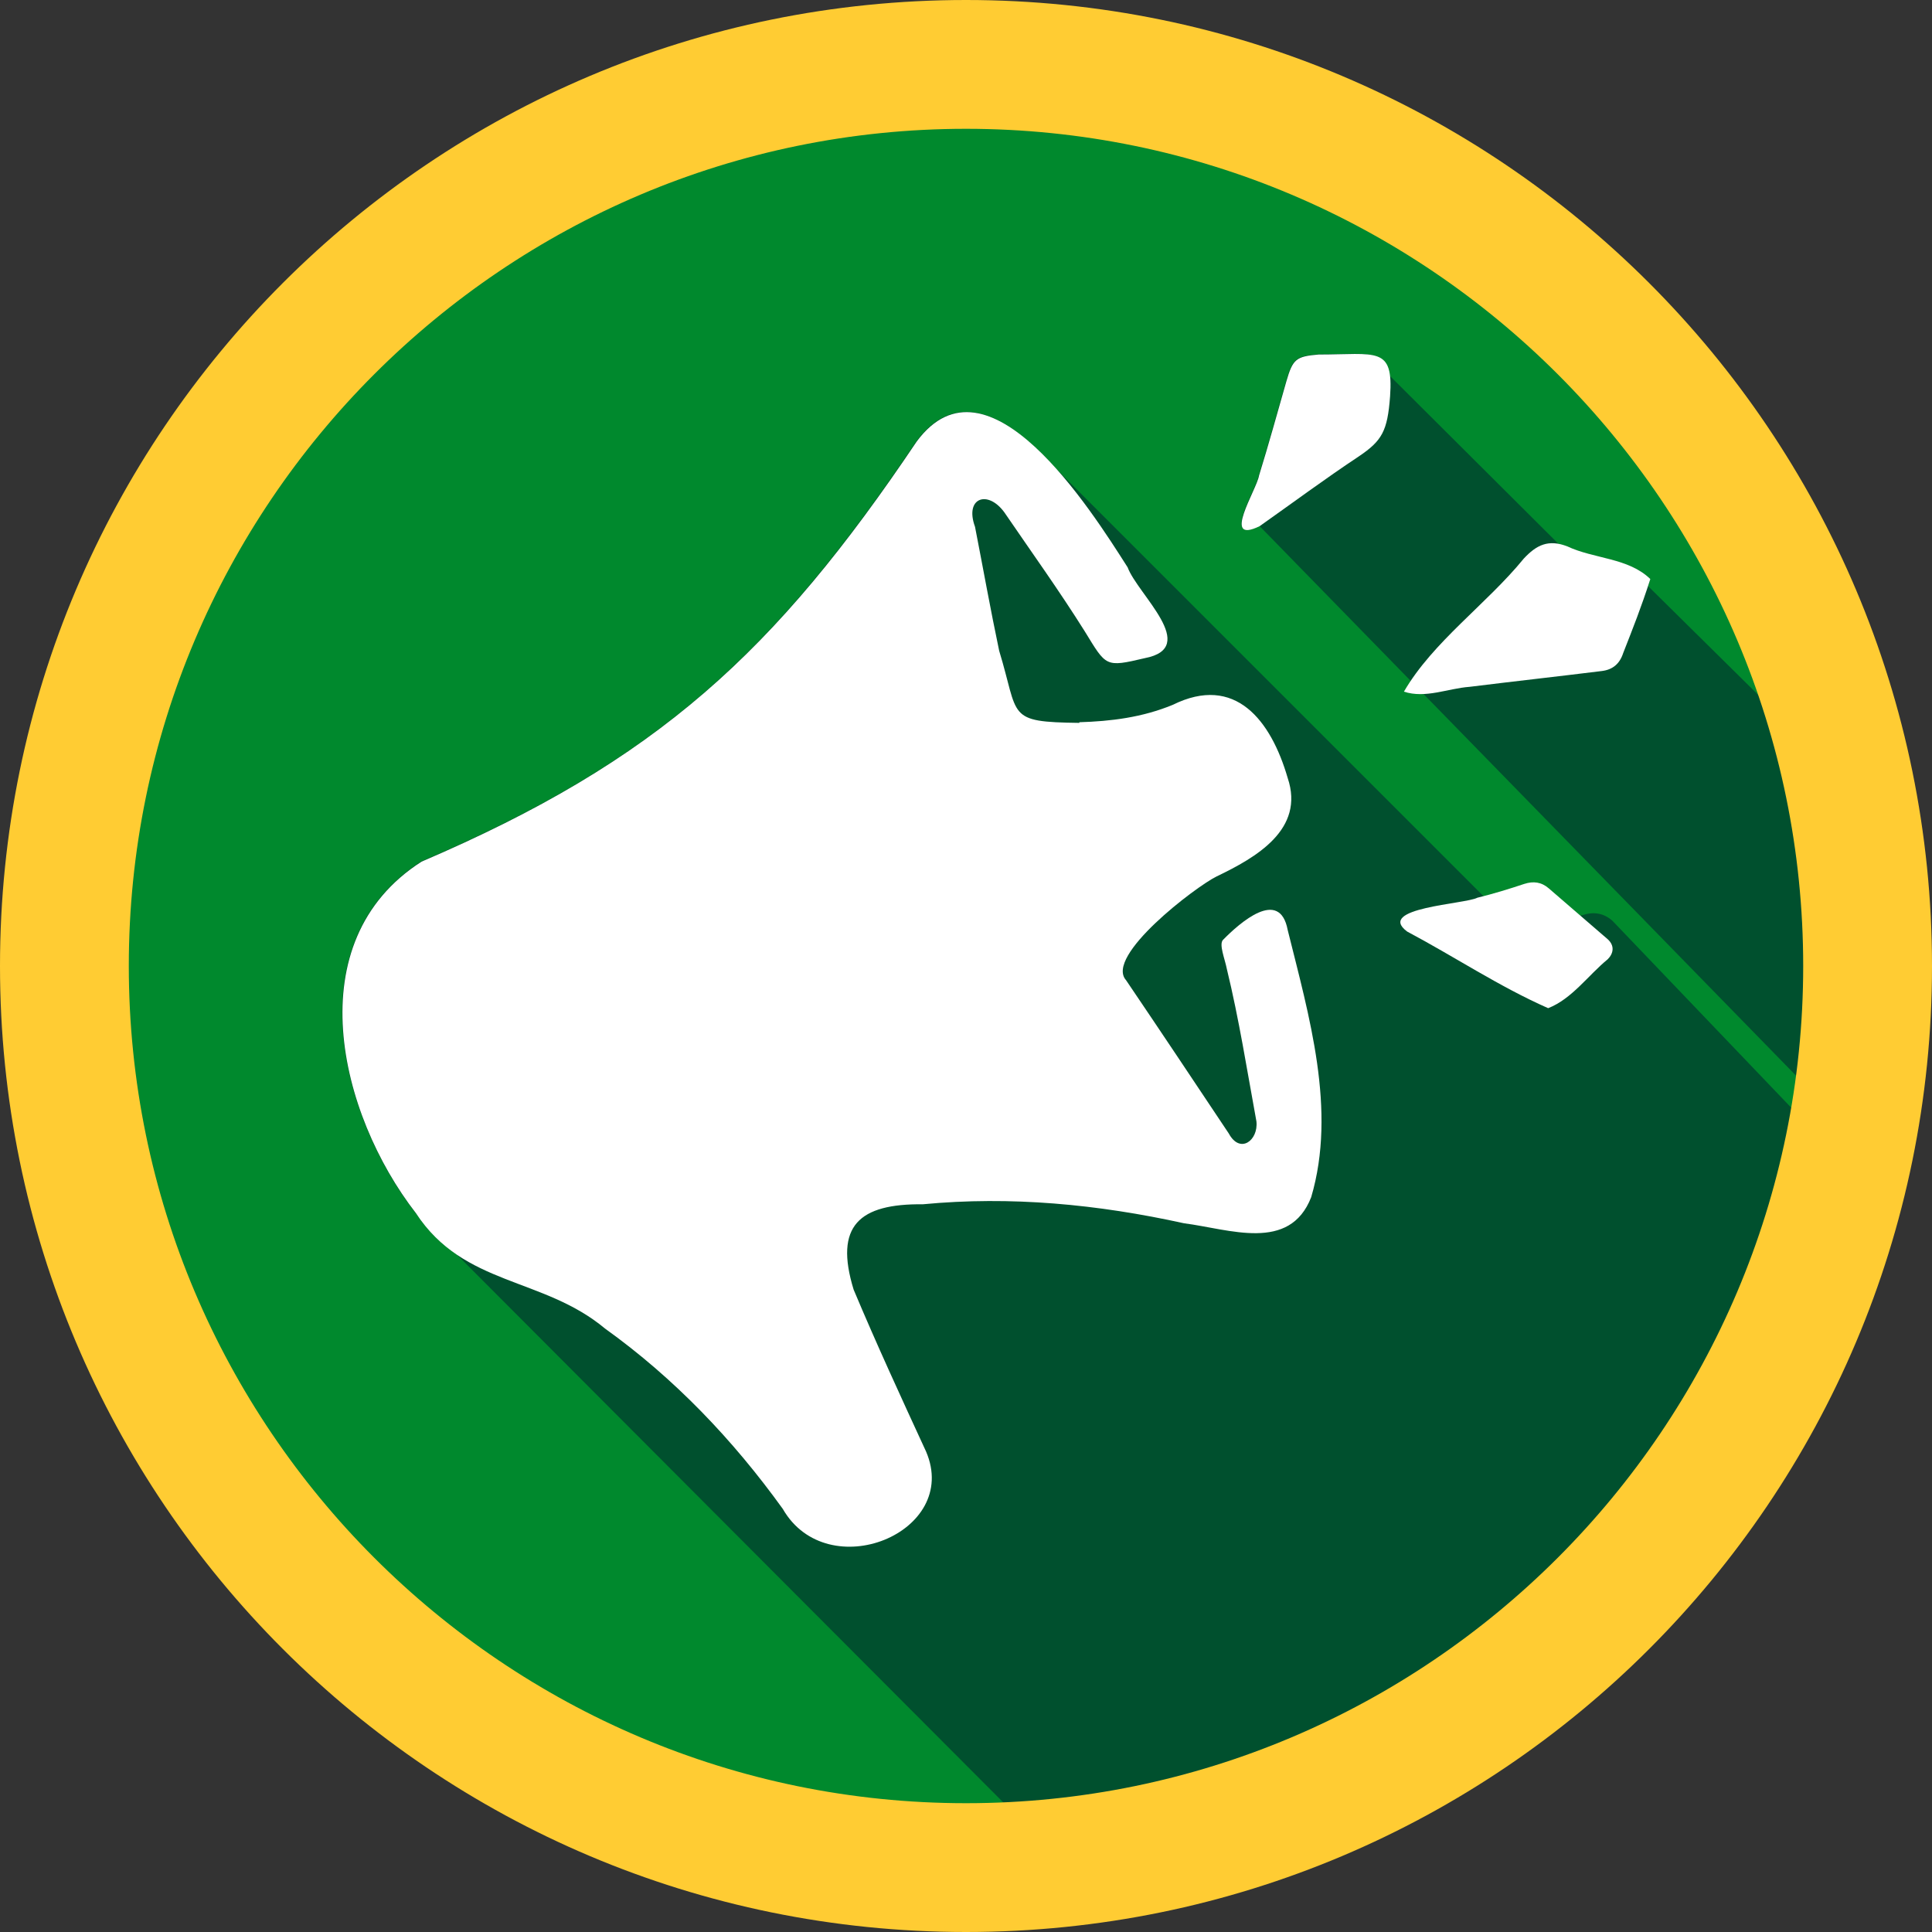
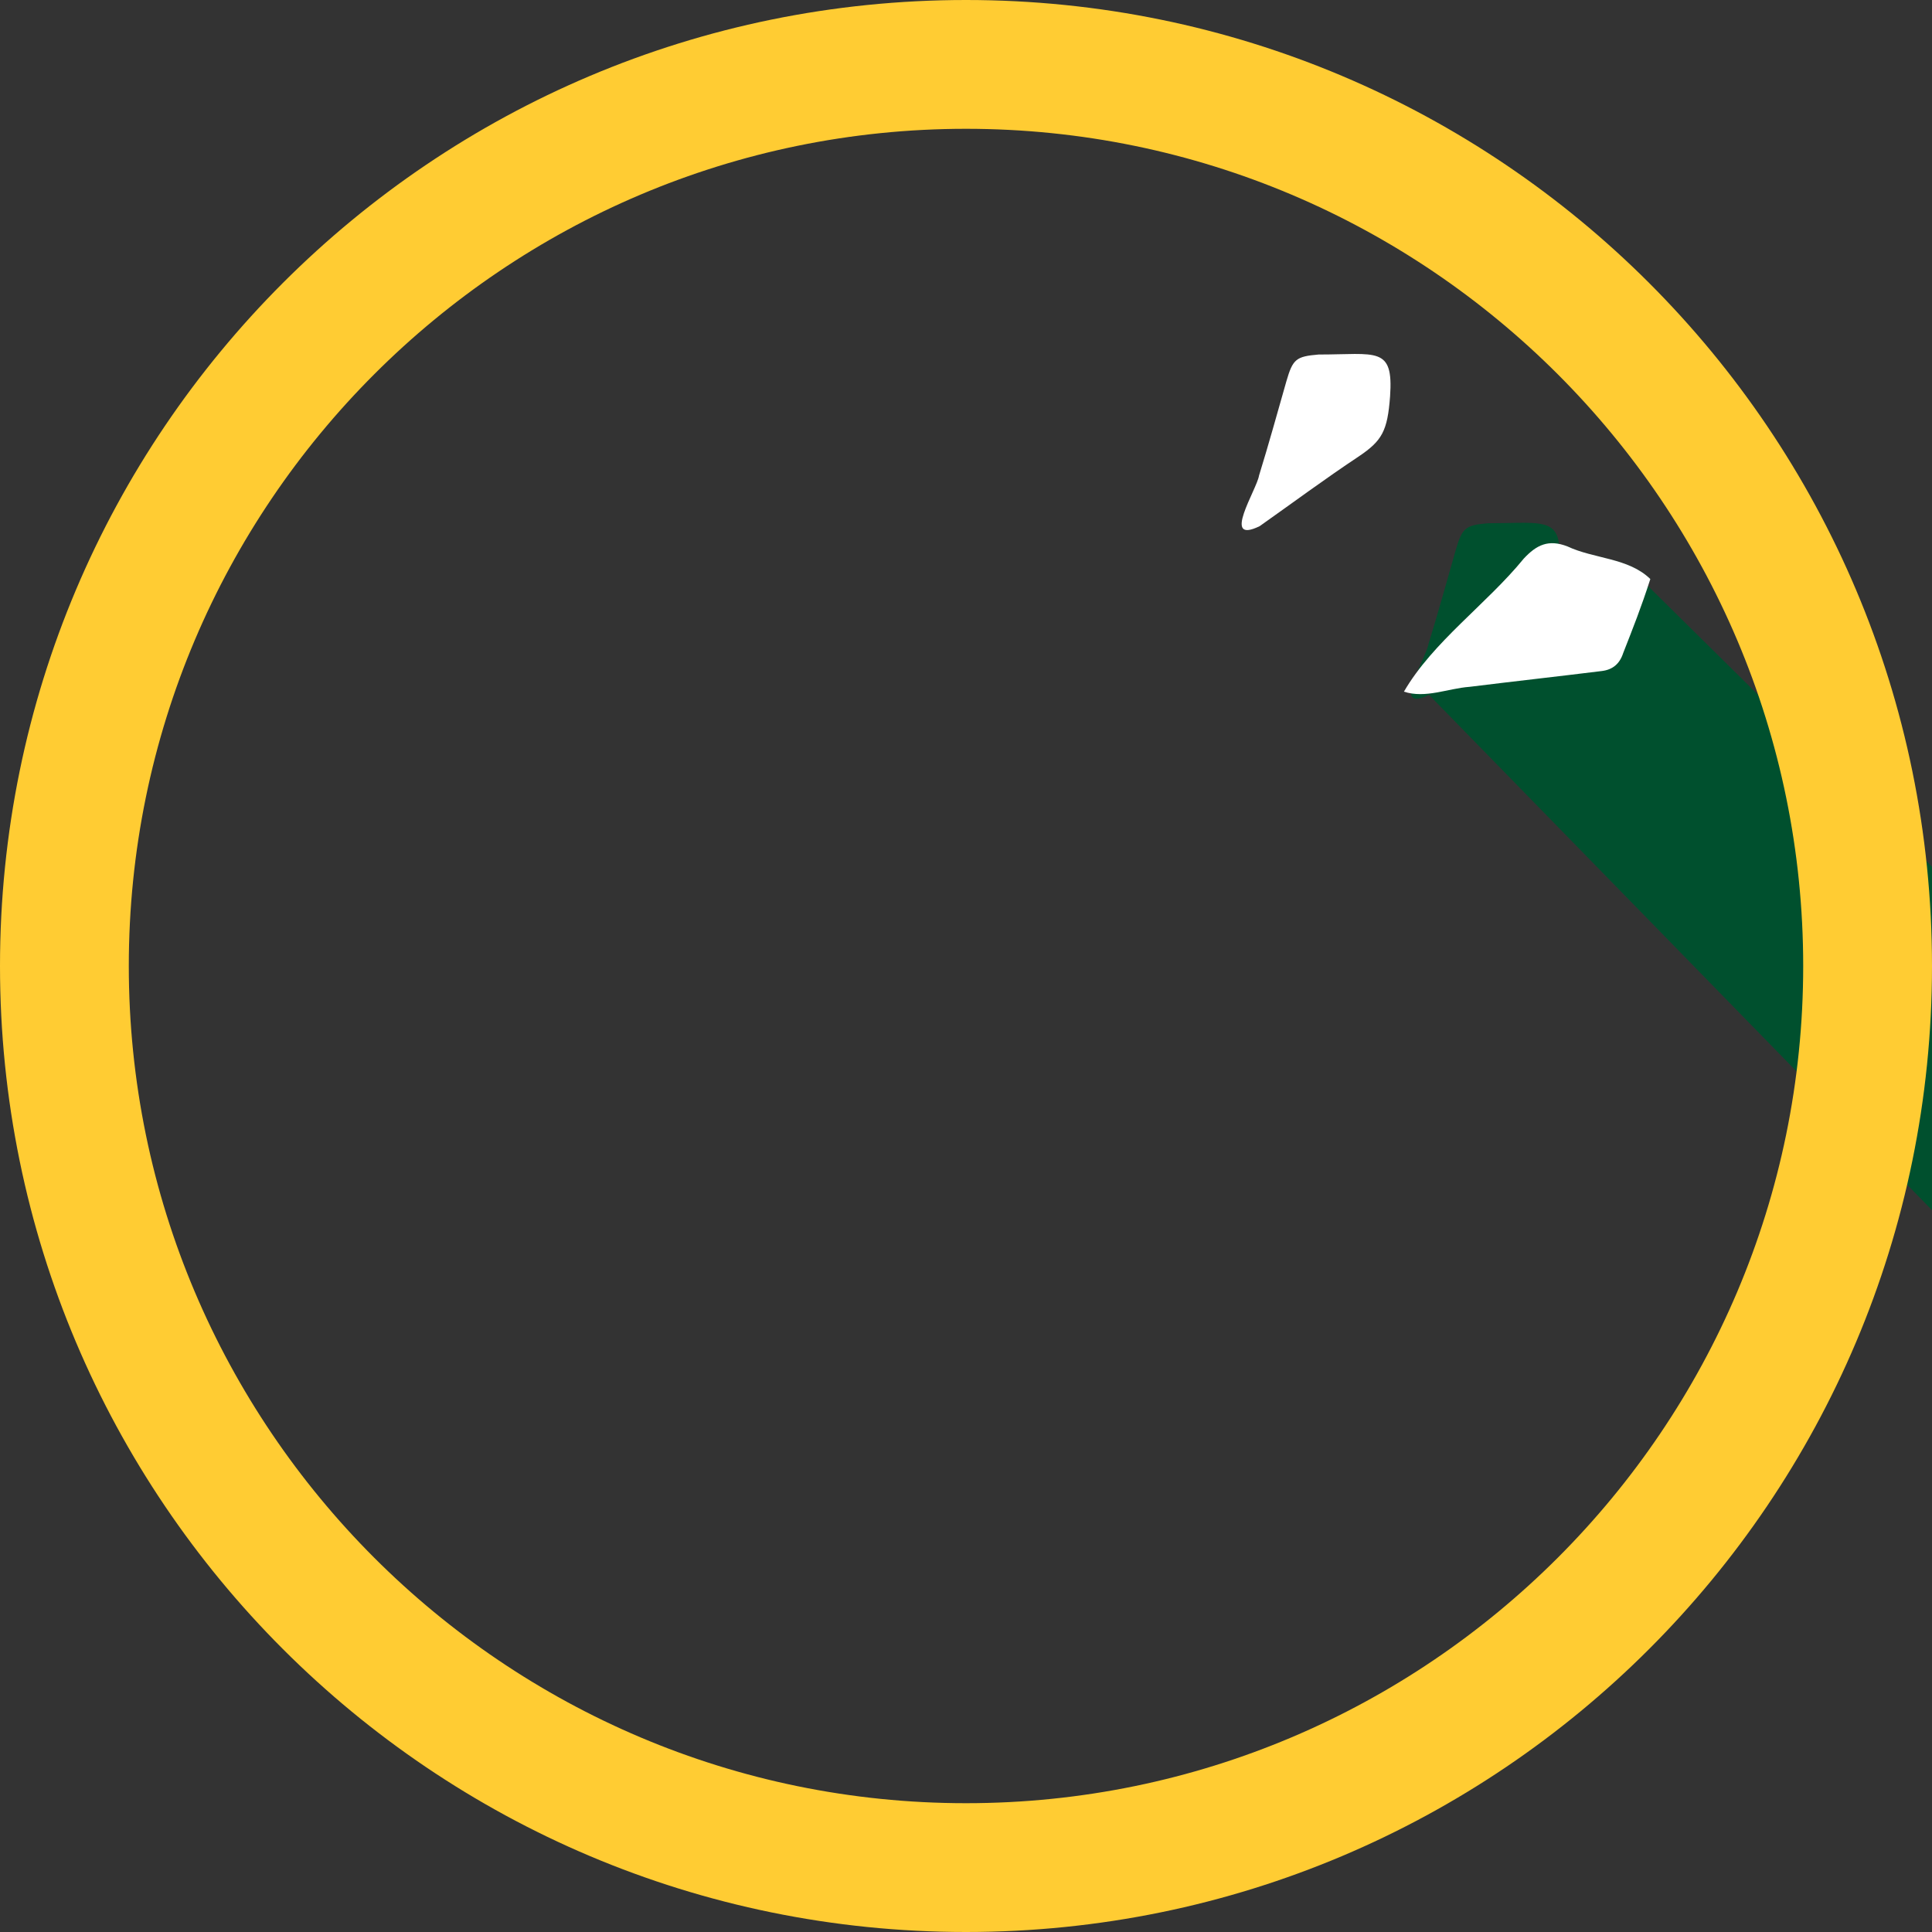
<svg xmlns="http://www.w3.org/2000/svg" version="1.1" viewBox="0 0 60 60">
  <rect x="0" y="0" width="60" height="60" fill="#333333" stroke="none" />
  <defs>
    <style>
      .cls-1 {
        fill: #fff;
      }

      .cls-2 {
        fill: #00892d;
      }

      .cls-3 {
        fill: #fc3;
      }

      .cls-4 {
        fill: #00502e;
      }
    </style>
  </defs>
  <g>
    <g id="Layer_1">
      <g id="Layer_1-2">
        <g>
-           <circle class="cls-2" cx="30" cy="30" r="28.5" transform="translate(-2.37 57.42) rotate(-85.27)" />
          <g>
-             <path class="cls-4" d="M59.29,26.21l-8.11-8.01c.02-.07.05-.14.07-.22-.68-.66-1.74-.61-2.57-1.01-.09-.04-.18-.05-.26-.06l-5.27-5.25c-.1-.83-.72-.66-2.21-.66-.7.06-.8.14-1,.83-.28.98-.55,1.96-.85,2.93-.07.44-1.19,2.16.02,1.57l19.2,19.67.97-9.79h.01Z" />
-             <path class="cls-4" d="M57.78,36.65l-7.71-8.06c-.28-.24-.58-.28-.93-.17-.59.18-1.18.37-1.78.52-.03.02-.07.03-.12.05-.02-.02-.05-.04-.07-.06l-14.38-14.38c-1.37-1.54-3.03-2.61-4.33-.85-4.4,6.55-8.06,9.93-15.38,13.05-3.87,2.49-2.57,7.83-.17,10.93l19.08,19.13,17.13-5.84,8.66-14.31h0Z" />
+             <path class="cls-4" d="M59.29,26.21l-8.11-8.01c.02-.07.05-.14.07-.22-.68-.66-1.74-.61-2.57-1.01-.09-.04-.18-.05-.26-.06c-.1-.83-.72-.66-2.21-.66-.7.06-.8.14-1,.83-.28.98-.55,1.96-.85,2.93-.07.44-1.19,2.16.02,1.57l19.2,19.67.97-9.79h.01Z" />
          </g>
          <g>
            <g id="waesoI">
              <g>
-                 <path class="cls-1" d="M33.51,22.43c1-.03,1.96-.15,2.91-.54,1.94-.96,3.05.48,3.57,2.27.54,1.6-.98,2.47-2.21,3.06-.65.32-3.48,2.47-2.81,3.22,1.07,1.58,2.13,3.17,3.19,4.76.35.65.92.22.86-.37-.29-1.58-.54-3.18-.92-4.74-.06-.31-.25-.76-.12-.9.52-.53,1.76-1.63,2.01-.31.66,2.66,1.53,5.59.73,8.3-.67,1.72-2.54.99-3.95.81-2.68-.59-5.38-.85-8.11-.59-1.97-.02-2.76.66-2.15,2.65.71,1.69,1.48,3.36,2.25,5.03,1.08,2.52-3.06,4.2-4.45,1.78-1.55-2.15-3.36-4.05-5.52-5.6-1.93-1.61-4.38-1.31-5.87-3.58-2.4-3.09-3.7-8.44.17-10.92,7.31-3.13,10.98-6.5,15.38-13.05,2.2-2.97,5.41,2.12,6.55,3.91.31.84,2.26,2.49.53,2.82-1.23.29-1.19.26-1.86-.83-.79-1.26-1.66-2.47-2.5-3.7-.52-.71-1.24-.45-.91.45.25,1.28.48,2.57.75,3.85.63,2.06.2,2.21,2.49,2.24v-.02Z" />
                <path class="cls-1" d="M51.25,17.99c-.28.87-.53,1.5-.84,2.29-.11.34-.33.52-.67.56-1.37.17-2.73.32-4.1.49-.68.05-1.37.37-2.04.15.9-1.55,2.57-2.72,3.72-4.13.4-.43.77-.61,1.36-.38.83.39,1.89.35,2.57,1.01h0Z" />
                <path class="cls-1" d="M43.17,12.31c-.08,1.08-.25,1.38-.98,1.87-1.04.69-2.05,1.44-3.07,2.16-1.21.59-.09-1.13-.02-1.57.3-.97.57-1.95.85-2.93.2-.69.3-.77,1-.83,1.8,0,2.33-.27,2.22,1.3h0Z" />
-                 <path class="cls-1" d="M48.08,31.31c-1.52-.67-2.91-1.6-4.38-2.38-.99-.74,1.8-.85,2.18-1.05.49-.12.98-.27,1.46-.43.28-.09.53-.06.76.14.61.53,1.22,1.05,1.83,1.58.22.2.18.44,0,.62-.61.5-1.11,1.23-1.85,1.52h0Z" />
              </g>
            </g>
            <path class="cls-1" d="M45.87,11.75" />
          </g>
          <path class="cls-3" d="M30,4c14.34,0,26,11.66,26,26s-11.66,26-26,26S4,44.34,4,30,15.66,4,30,4M30,0C13.43,0,0,13.43,0,30s13.43,30,30,30,30-13.43,30-30S46.57,0,30,0h0Z" />
        </g>
      </g>
    </g>
  </g>
</svg>